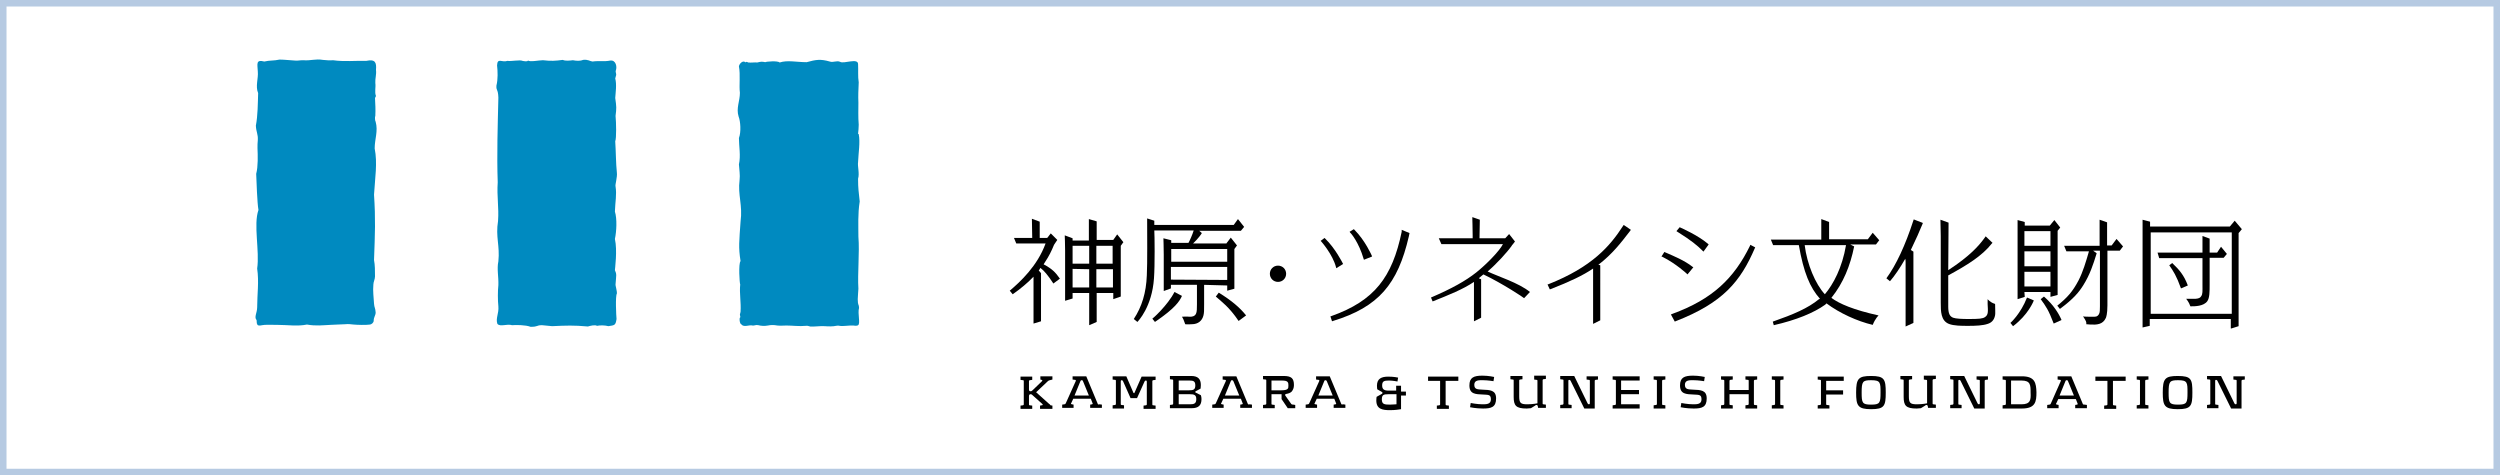
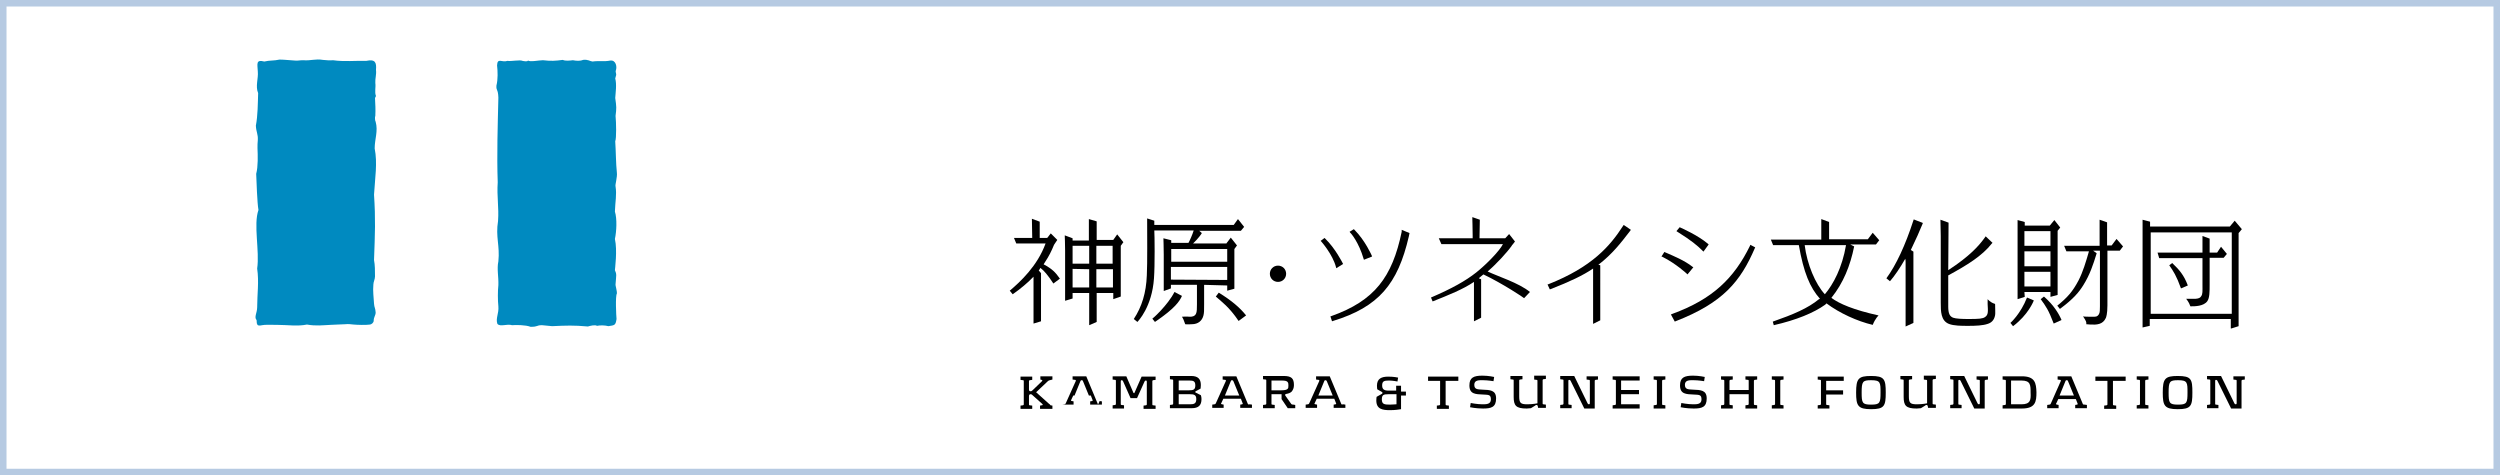
<svg xmlns="http://www.w3.org/2000/svg" version="1.1" id="レイヤー_1" x="0px" y="0px" viewBox="0 0 768 146" style="enable-background:new 0 0 768 146;" xml:space="preserve">
  <style type="text/css">
	.st0{fill:#008AC0;}
	.st1{fill:#B6CAE2;}
</style>
  <g>
    <path d="M322.2,124l-3.9-3.5l3.6-3.4c0.2-0.2,0.3-0.2,0.6-0.3l0.8-0.2v-1h-3.7v1l0.4,0.1c0.1,0,0.2,0.1,0.2,0.2s0,0.1-0.1,0.2   l-2.8,2.7c-0.2,0.2-0.4,0.4-0.7,0.4c-0.4,0-0.5-0.2-0.5-0.6v-2.5c0-0.1,0-0.2,0.2-0.3l0.8-0.1v-1h-3.6v1l0.8,0.1   c0.2,0,0.2,0.2,0.2,0.3v7.1c0,0.1,0,0.2-0.2,0.3l-0.8,0.1v1h3.6v-1l-0.8-0.1c-0.2,0-0.2-0.2-0.2-0.3v-2.5c0-0.3,0.1-0.6,0.5-0.6   c0.3,0,0.5,0.2,0.7,0.4l2.9,2.6c0.1,0,0.1,0.1,0.1,0.2c0,0.2-0.1,0.2-0.3,0.2l-0.5,0.1v1h3.8v-1l-0.6-0.1   C322.6,124.3,322.6,124.3,322.2,124" />
-     <path d="M337.2,124l-3.5-8.4h-4.2v1l0.8,0.1c0.2,0,0.2,0.2,0.2,0.3l-3.1,6.9c-0.1,0.2-0.2,0.3-0.4,0.3l-0.7,0.1v1h3.5v-1l-0.5-0.1   c-0.2,0-0.3-0.1-0.3-0.2s0-0.1,0.1-0.2l0.6-1.3h5.4l0.5,1.3c0,0.1,0.1,0.2,0.1,0.2c0,0.1-0.1,0.1-0.2,0.2l-0.6,0.1v1h3.6v-1   l-0.7-0.1C337.4,124.3,337.3,124.3,337.2,124 M330.1,121.5l1.8-4.4c0.1-0.2,0.1-0.3,0.4-0.3s0.3,0.1,0.4,0.3l1.8,4.4H330.1z" />
+     <path d="M337.2,124l-3.5-8.4h-4.2v1l0.8,0.1c0.2,0,0.2,0.2,0.2,0.3l-3.1,6.9c-0.1,0.2-0.2,0.3-0.4,0.3l-0.7,0.1h3.5v-1l-0.5-0.1   c-0.2,0-0.3-0.1-0.3-0.2s0-0.1,0.1-0.2l0.6-1.3h5.4l0.5,1.3c0,0.1,0.1,0.2,0.1,0.2c0,0.1-0.1,0.1-0.2,0.2l-0.6,0.1v1h3.6v-1   l-0.7-0.1C337.4,124.3,337.3,124.3,337.2,124 M330.1,121.5l1.8-4.4c0.1-0.2,0.1-0.3,0.4-0.3s0.3,0.1,0.4,0.3l1.8,4.4H330.1z" />
    <path d="M348.5,120.7l-0.1,0.1c-0.1,0-0.1-0.1-0.2-0.1l-2.2-5.1h-4.2v1l0.8,0.1c0.2,0,0.2,0.2,0.2,0.3v7.1c0,0.1,0,0.2-0.2,0.3   l-0.8,0.1v1h3.5v-1l-0.8-0.1c-0.2,0-0.2-0.2-0.2-0.3v-6.9c0-0.2,0-0.4,0.3-0.4c0.2,0,0.3,0.1,0.4,0.3l2.3,5.2h2l2.3-5.1   c0.1-0.2,0.2-0.3,0.4-0.3c0.3,0,0.3,0.2,0.3,0.4v6.9c0,0.1,0,0.2-0.2,0.3l-0.8,0.1v1h3.7v-1l-0.8-0.1c-0.2,0-0.2-0.2-0.2-0.3v-7.1   c0-0.1,0-0.2,0.2-0.3l0.8-0.1v-1h-4.3L348.5,120.7z" />
    <path d="M367.3,120.6c-0.1,0-0.1-0.1-0.1-0.2s0-0.1,0.1-0.2l1.5-0.8c0,0,0.1-0.5,0.1-1.1c0-1.9-0.9-2.8-3-2.8h-6.5v1l0.8,0.1   c0.2,0,0.2,0.2,0.2,0.3v7.1c0,0.1,0,0.2-0.2,0.3l-0.8,0.1v1h6.7c2.1,0,3-0.9,3-2.8c0-0.7-0.2-1.2-0.2-1.2L367.3,120.6z    M362.1,116.9h3.3c1.2,0,1.8,0.2,1.8,1.5s-0.6,1.5-1.9,1.5h-3.2L362.1,116.9L362.1,116.9z M365.5,124.2h-3.4v-3.1h3.4   c1.3,0,2,0.2,2,1.5C367.5,124,366.8,124.2,365.5,124.2" />
    <path d="M383.3,124l-3.5-8.4h-4.2v1l0.8,0.1c0.2,0,0.2,0.2,0.2,0.3l-3.1,6.9c-0.1,0.2-0.2,0.3-0.4,0.3l-0.7,0.1v1h3.5v-1l-0.5-0.1   c-0.2,0-0.3-0.1-0.3-0.2s0-0.1,0.1-0.2l0.6-1.3h5.4l0.5,1.3c0,0.1,0.1,0.2,0.1,0.2c0,0.1-0.1,0.1-0.2,0.2l-0.6,0.1v1h3.6v-1   l-0.7-0.1C383.5,124.3,383.5,124.3,383.3,124 M376.3,121.5l1.8-4.4c0.1-0.2,0.1-0.3,0.4-0.3c0.2,0,0.3,0.1,0.4,0.3l1.8,4.4H376.3z" />
    <path d="M396.6,124l-1.7-2.4c-0.1-0.1-0.1-0.2-0.1-0.3c0-0.2,0.2-0.3,0.4-0.3c0.6-0.1,1.2-0.3,1.6-0.7c0.4-0.5,0.7-1.1,0.7-2   c0-2.1-0.8-2.8-3.2-2.8H388v1l0.8,0.1c0.2,0,0.2,0.2,0.2,0.3v7.1c0,0.1,0,0.2-0.2,0.3l-0.8,0.1v1h3.6v-1l-0.8-0.1   c-0.2,0-0.2-0.2-0.2-0.3v-2.9h3.1v1.5l1.9,2.8h2.3v-1l-0.6-0.1C397,124.3,396.8,124.3,396.6,124 M390.6,119.9v-3h3.1   c1,0,1.5,0.1,1.8,0.4s0.3,0.7,0.3,1.1c0,0.5,0,0.9-0.3,1.1c-0.2,0.2-0.7,0.4-1.8,0.4H390.6z" />
    <path d="M412,124l-3.5-8.4h-4.2v1l0.8,0.1c0.2,0,0.2,0.2,0.2,0.3l-3.1,6.9c-0.1,0.2-0.2,0.3-0.4,0.3l-0.7,0.1v1h3.5v-1l-0.5-0.1   c-0.2,0-0.3-0.1-0.3-0.2s0-0.1,0.1-0.2l0.6-1.3h5.4l0.5,1.3c0,0.1,0.1,0.2,0.1,0.2c0,0.1-0.1,0.1-0.2,0.2l-0.6,0.1v1h3.6v-1   l-0.7-0.1C412.2,124.3,412.1,124.3,412,124 M405,121.5l1.8-4.4c0.1-0.2,0.1-0.3,0.4-0.3c0.2,0,0.3,0.1,0.4,0.3l1.8,4.4H405z" />
    <path d="M430.4,118.5h-1.5v1.5h-2.3c-1.4,0-2-0.4-2-1.6c0-1.3,0.6-1.5,2.1-1.5c1.2,0,2.6,0.3,2.6,0.3l0.2-1.2c0,0-1.3-0.3-3-0.3   c-2.1,0-3.5,0.6-3.5,2.8c0,0.7,0.1,1.1,0.1,1.1l1.4,0.8c0.1,0.1,0.2,0.1,0.2,0.3s-0.1,0.2-0.2,0.3l-1.6,0.9c0,0-0.1,0.4-0.1,1.1   c0,2.7,1.9,3,4.2,3c1.6,0,2.8-0.2,3.4-0.3v-4.2h1.5v-1.2h-1.5L430.4,118.5L430.4,118.5z M428.9,124.2c-0.4,0-1.2,0.1-1.9,0.1   c-1.7,0-2.5-0.1-2.5-1.6c0-1.4,0.5-1.6,2.1-1.6h2.4v3.1H428.9z" />
    <path d="M438.5,117h3.9v7.2c0,0.1,0,0.2-0.2,0.3l-0.8,0.1v1h3.7v-1l-0.8-0.1c-0.2,0-0.2-0.2-0.2-0.3V117h3.9v-1.3h-9.3v1.3H438.5z" />
    <path d="M455.4,119.7c-1.4-0.1-2.5,0-2.5-1.5s1.5-1.4,2.7-1.4c1.4,0,3.2,0.3,3.2,0.3l0.2-1.3c0,0-1.7-0.4-3.6-0.4c-2.7,0-4,0.6-4,3   c0,2.7,1.9,2.7,4.2,2.8c1.7,0.1,2.4,0,2.4,1.5s-1.4,1.5-2.6,1.5c-1.6,0-3.6-0.4-3.6-0.4l-0.2,1.3c0,0,1.8,0.4,4,0.4   c2.5,0,4-0.4,4-3.1C459.6,119.8,457.7,119.8,455.4,119.7" />
    <path d="M471.3,116.6l0.8,0.1c0.2,0,0.2,0.2,0.2,0.3v6.9c0,0-1.4,0.3-3.1,0.3c-2.1,0-2.5-0.4-2.5-2.5v-4.8c0-0.1,0-0.2,0.2-0.3   l0.8-0.1v-1H464v1l0.8,0.1c0.2,0,0.2,0.2,0.2,0.3v5c0,2.7,0.7,3.6,4,3.6c0.4,0,1.3-0.1,1.3-0.1l1.3-0.8c0.1-0.1,0.2-0.2,0.4-0.2   c0.3,0,0.3,0.2,0.4,0.3l0.1,0.6h2.4v-1l-0.8-0.1c-0.2,0-0.2-0.2-0.2-0.3v-7.1c0-0.1,0-0.2,0.2-0.3l0.8-0.1v-1h-3.6L471.3,116.6   L471.3,116.6z" />
    <path d="M487.4,116.6l0.8,0.1c0.2,0,0.2,0.2,0.2,0.3v6.8c0,0.2,0,0.4-0.3,0.4c-0.2,0-0.3-0.1-0.4-0.3l-4.1-8.4h-4.3v1l0.8,0.1   c0.2,0,0.2,0.2,0.2,0.3v7.1c0,0.1,0,0.2-0.2,0.3l-0.8,0.1v1h3.5v-1l-0.8-0.1c-0.2,0-0.2-0.2-0.2-0.3v-6.9c0-0.3,0-0.4,0.3-0.4   c0.2,0,0.3,0.1,0.4,0.3l4.2,8.5h3.2V117c0-0.1,0-0.2,0.2-0.3l0.8-0.1v-1h-3.5L487.4,116.6L487.4,116.6z" />
    <path d="M495.4,116.6l0.8,0.1c0.2,0,0.2,0.2,0.2,0.3v7.1c0,0.1,0,0.2-0.2,0.3l-0.8,0.1v1h8.3v-1.3H498v-3.1h5.5v-1.3H498v-2.9h5.7   v-1.3h-8.3V116.6z" />
    <path d="M508,116.6l0.8,0.1c0.2,0,0.2,0.2,0.2,0.3v7.1c0,0.1,0,0.2-0.2,0.3l-0.8,0.1v1h3.6v-1l-0.8-0.1c-0.2,0-0.2-0.2-0.2-0.3V117   c0-0.1,0-0.2,0.2-0.3l0.8-0.1v-1H508V116.6z" />
    <path d="M520.1,119.7c-1.4-0.1-2.5,0-2.5-1.5s1.5-1.4,2.7-1.4c1.4,0,3.2,0.3,3.2,0.3l0.2-1.3c0,0-1.7-0.4-3.6-0.4c-2.7,0-4,0.6-4,3   c0,2.7,1.9,2.7,4.2,2.8c1.7,0.1,2.4,0,2.4,1.5s-1.4,1.5-2.6,1.5c-1.6,0-3.6-0.4-3.6-0.4l-0.2,1.3c0,0,1.8,0.4,4,0.4   c2.5,0,4-0.4,4-3.1C524.3,119.8,522.4,119.8,520.1,119.7" />
    <path d="M536.2,116.6l0.8,0.1c0.2,0,0.2,0.2,0.2,0.3v2.8h-5.9V117c0-0.1,0-0.2,0.2-0.3l0.8-0.1v-1h-3.6v1l0.8,0.1   c0.2,0,0.2,0.2,0.2,0.3v7.1c0,0.1,0,0.2-0.2,0.3l-0.8,0.1v1h3.6v-1l-0.8-0.1c-0.2,0-0.2-0.2-0.2-0.3v-3h5.9v3c0,0.1,0,0.2-0.2,0.3   l-0.8,0.1v1h3.6v-1l-0.8-0.1c-0.2,0-0.2-0.2-0.2-0.3V117c0-0.1,0-0.2,0.2-0.3l0.8-0.1v-1h-3.6V116.6z" />
    <path d="M544.3,116.6l0.8,0.1c0.2,0,0.2,0.2,0.2,0.3v7.1c0,0.1,0,0.2-0.2,0.3l-0.8,0.1v1h3.6v-1l-0.8-0.1c-0.2,0-0.2-0.2-0.2-0.3   V117c0-0.1,0-0.2,0.2-0.3l0.8-0.1v-1h-3.6V116.6z" />
    <path d="M558.4,116.6l0.8,0.1c0.2,0,0.2,0.2,0.2,0.3v7.1c0,0.1,0,0.2-0.2,0.3l-0.8,0.1v1h3.6v-1l-0.8-0.1c-0.2,0-0.2-0.2-0.2-0.3   v-2.9h5.2v-1.3H561V117h5.4v-1.3h-8V116.6z" />
    <path d="M574.8,115.5c-3.9,0-4.6,0.8-4.6,5.1c0,4,0.5,5.1,4.6,5.1s4.5-1,4.5-5.1S578.9,115.5,574.8,115.5 M574.8,124.3   c-2.7,0-2.9-0.5-2.9-3.7c0-3.4,0.3-3.8,2.9-3.8c2.9,0,2.9,0.7,2.9,3.8C577.7,123.8,577.5,124.3,574.8,124.3" />
    <path d="M591,116.6l0.8,0.1c0.2,0,0.2,0.2,0.2,0.3v6.9c0,0-1.4,0.3-3.1,0.3c-2.1,0-2.5-0.4-2.5-2.5v-4.8c0-0.1,0-0.2,0.2-0.3   l0.8-0.1v-1h-3.6v1l0.8,0.1c0.2,0,0.2,0.2,0.2,0.3v5c0,2.7,0.7,3.6,4,3.6c0.4,0,1.3-0.1,1.3-0.1l1.3-0.8c0.1-0.1,0.2-0.2,0.4-0.2   c0.3,0,0.3,0.2,0.4,0.3l0.1,0.6h2.4v-1l-0.8-0.1c-0.2,0-0.2-0.2-0.2-0.3v-7.1c0-0.1,0-0.2,0.2-0.3l0.8-0.1v-1H591V116.6z" />
    <path d="M607.2,116.6l0.8,0.1c0.2,0,0.2,0.2,0.2,0.3v6.8c0,0.2,0,0.4-0.3,0.4c-0.2,0-0.3-0.1-0.4-0.3l-4.1-8.4h-4.3v1l0.8,0.1   c0.2,0,0.2,0.2,0.2,0.3v7.1c0,0.1,0,0.2-0.2,0.3l-0.8,0.1v1h3.5v-1l-0.8-0.1c-0.2,0-0.2-0.2-0.2-0.3v-6.9c0-0.3,0-0.4,0.3-0.4   c0.2,0,0.3,0.1,0.4,0.3l4.2,8.5h3.2V117c0-0.1,0-0.2,0.2-0.3l0.8-0.1v-1h-3.5L607.2,116.6L607.2,116.6z" />
    <path d="M621.1,115.6h-5.9v1l0.8,0.1c0.2,0,0.2,0.2,0.2,0.3v7.1c0,0.1,0,0.2-0.2,0.3l-0.8,0.1v1h5.9c4.2,0,4.5-2.1,4.5-5   C625.5,117.7,625.2,115.6,621.1,115.6 M621,124.2h-3.2v-7.3h3.2c2.8,0,2.8,1.4,2.8,3.7C623.9,122.8,623.8,124.2,621,124.2" />
    <path d="M639.8,124l-3.5-8.4h-4.2v1l0.8,0.1c0.2,0,0.2,0.2,0.2,0.3l-3.1,7c-0.1,0.2-0.2,0.3-0.4,0.3l-0.7,0.1v1h3.5v-1l-0.5-0.1   c-0.2,0-0.3-0.1-0.3-0.2s0-0.1,0.1-0.2l0.6-1.3h5.4l0.5,1.3c0,0.1,0.1,0.2,0.1,0.2c0,0.1-0.1,0.1-0.2,0.2l-0.6,0.1v1h3.6v-1   l-0.7-0.1C640,124.3,639.9,124.3,639.8,124 M632.7,121.5l1.8-4.4c0.1-0.2,0.1-0.3,0.4-0.3s0.3,0.1,0.4,0.3l1.8,4.4H632.7z" />
    <path d="M643.5,117h3.9v7.2c0,0.1,0,0.2-0.2,0.3l-0.8,0.1v1h3.7v-1l-0.8-0.1c-0.2,0-0.2-0.2-0.2-0.3V117h3.9v-1.3h-9.3v1.3H643.5z" />
    <path d="M656.4,116.6l0.8,0.1c0.2,0,0.2,0.2,0.2,0.3v7.1c0,0.1,0,0.2-0.2,0.3l-0.8,0.1v1h3.6v-1l-0.8-0.1c-0.2,0-0.2-0.2-0.2-0.3   V117c0-0.1,0-0.2,0.2-0.3l0.8-0.1v-1h-3.6V116.6z" />
    <path d="M669,115.5c-3.9,0-4.6,0.8-4.6,5.1c0,4,0.5,5.1,4.6,5.1s4.5-1,4.5-5.1S673.2,115.5,669,115.5 M669.1,124.3   c-2.7,0-2.9-0.5-2.9-3.7c0-3.4,0.3-3.8,2.9-3.8c2.9,0,2.9,0.7,2.9,3.8C672,123.8,671.8,124.3,669.1,124.3" />
    <path d="M686.1,115.6v1l0.8,0.1c0.2,0,0.2,0.2,0.2,0.3v6.8c0,0.2,0,0.4-0.3,0.4c-0.2,0-0.3-0.1-0.4-0.3l-4.1-8.4H678v1l0.8,0.1   c0.2,0,0.2,0.2,0.2,0.3v7.1c0,0.1,0,0.2-0.2,0.3l-0.8,0.1v1h3.5v-1l-0.8-0.1c-0.2,0-0.2-0.2-0.2-0.3v-6.9c0-0.3,0-0.4,0.3-0.4   c0.2,0,0.3,0.1,0.4,0.3l4.2,8.5h3.2V117c0-0.1,0-0.2,0.2-0.3l0.8-0.1v-1H686.1L686.1,115.6z" />
    <path d="M363.1,90.9l-2.3-1.2c-2.1,4.1-6.7,8.2-6.8,8.2l0.8,1C361,94.7,362.4,92.5,363.1,90.9" />
    <path d="M374.4,89.9l-0.9,1.2c1.8,1.6,4.1,3.2,7,7.5l2.3-1.7C380.9,94.5,378.3,92.3,374.4,89.9" />
    <path d="M392.6,86.6c1.4,0,2.5-1.1,2.5-2.5s-1.1-2.5-2.5-2.5s-2.5,1.1-2.5,2.5S391.2,86.6,392.6,86.6" />
    <path d="M410.4,82l0.1,0.4l2.1-1.3l-0.1-0.2c-0.1-0.2-2.3-4.6-5.4-7.6l-0.2-0.2l-1.2,0.9l0.2,0.2C406,74.3,409.4,78.2,410.4,82" />
    <path d="M430.6,71.2c-2.9,14-8.4,21.2-21.6,25.9l-0.3,0.1l0.5,1.5l0.3-0.1c14-4.3,19.9-11.3,23.3-26l0.2-1l-2.4-1V71.2z" />
    <path d="M418.9,79.5l0.1,0.3l2.5-1l-0.1-0.3c0,0-2-4.6-5.3-7.9l-0.2-0.2l-1.3,0.8l0.2,0.3C415,71.6,417.4,74.4,418.9,79.5" />
    <path d="M453.5,83.7L453.5,83.7c-3.3,2.6-7.4,4.9-13.9,7.7l0.5,1.2c5-2,9.3-3.7,12.7-6c0,0.1,0,0.3,0,0.4c0,1.2,0,2.7,0,3.4v8.3   l2.2-1.1v-8.3v-3.5l-0.7-0.3c0.1-0.1,0.2-0.2,0.3-0.3l1.1-0.9c5.9,2.8,12.5,7.2,12.5,7.3l1.8-1.9c-3.4-2.8-9.9-4.8-13-6.3   c2.7-2.3,6-5.9,7.4-7.9l0.1-0.2c0.1-0.1,0.1-0.1,0.2-0.2l0.7-0.9l-1.8-2.3l-1.2,1.3h-7.9l0.1-5.7l-2.3-0.8v0.5c0,0,0.1,3.4,0.1,5.1   v0.9H442l0.8,1.8h18.9C460.6,77.2,456.4,81.4,453.5,83.7" />
    <path d="M500.8,70.9l0.2-0.3l-2.2-1.5l-0.2,0.3c-4,6.2-9.5,12.6-22.9,17.9l-0.3,0.1l0.7,1.5l0.3-0.1c5.9-2.3,9.9-4.2,13-6.3   c0,0.4,0,0.7,0,1.1c0,0.7,0,1.4,0,2v13.9l2.2-1.1V85.7v-4.2l-0.6-0.2l0.2-0.1C495.3,78,497.8,74.8,500.8,70.9" />
    <path d="M539.1,76.2l0.1-0.2l-1.5-0.8l-0.1,0.3c-4.9,10-11.5,16.4-23.8,20.9l-0.5,0.2l1.2,2.2l0.2-0.1   C529.4,93,534.7,86.4,539.1,76.2" />
    <path d="M518.2,84.1l0.2,0.2l1.8-2.2L520,82c-2.5-2-6-3.4-7.8-4.2c-0.3-0.1-0.5-0.2-0.7-0.3l-0.2-0.1l-0.9,1.4l0.3,0.1   C514.9,81,518.2,84.1,518.2,84.1" />
    <path d="M523,77l0.3,0.3l1.6-2.2l-0.2-0.2c-3.2-2.7-8.3-4.9-8.5-5l-0.2-0.1l-1,1.2l0.3,0.2C519.6,73.9,521.4,75.4,523,77" />
    <path d="M544.7,75.3h7.9c1.5,8.5,3.4,13,6.5,16.5l-0.3,0.1c-3.4,2.8-7.9,4.7-14.2,6.9l0.3,1.1c7-1.6,12.3-3.8,15.8-6.3l0.4-0.4   c4,3,9.5,5.5,14.2,6.6c0.8-2,1.8-2.9,1.8-2.9c-7.7-1.7-12.1-3.6-14.5-5.4c3.7-4.6,5.8-9.9,7-15.8c0,0-0.6-0.3-1.2-0.6h7.9l1-1.3   l-2-2.3l-1.5,2h-11.9v-5.1v-0.2l-2.4-0.9v1.5c0,0.4,0,1.2,0,2c0,0.9,0,2.1,0,2.8H544L544.7,75.3z M567.1,75.3   c-1.2,7-3.9,12-6.5,15.1c-2.9-3.1-5.5-9.3-6.2-15.1H567.1z" />
    <path d="M612.7,93.3c-1.3-0.4-2.1-1.4-2.1-1.4c0,0.5,0,1,0,1.5c0.1,2.1,0.3,3.3-0.8,4c-0.7,0.5-1.8,0.6-5.1,0.6   c-2.1,0-3.9-0.1-4.7-0.4c-1-0.4-1.5-1.2-1.5-3.4v-9.6c5.9-3.2,10.4-6,13.4-9.8l0.2-0.2l-2.1-2l-0.5,0.7c-1.6,2.2-4.4,5.4-11,9.7   l0.1-14.6l-2.5-0.9l0.1,5v20V93c0,2.6,0,5.5,2.5,6.5c1.5,0.6,4,0.6,5.6,0.6h0.3h0.3c2,0,4.3-0.1,5.7-0.6c1-0.3,2-1,2.3-2.7   c0.1-0.4,0-2.3,0-3.3C612.9,93.3,612.7,93.3,612.7,93.3" />
    <path d="M585.4,80.6v19.7l2.4-1.1V80.5v-3.2l-0.8-0.5c1.5-3.1,2.8-6,3.6-8l0.1-0.3l-2.8-1.1l-0.1,0.3c-2.5,7.7-5.3,13.7-8.3,17.8   l1.1,0.9c1.4-1.6,3.1-4.1,4.7-6.9C585.4,79.8,585.4,80.3,585.4,80.6" />
    <path d="M624.8,92.3l-2.1-0.9c-2,5.1-5.1,7.8-5.1,7.8l0.8,1C623.1,96.7,624.7,92.5,624.8,92.3" />
    <path d="M621.9,89.7h8v1.5l2.2-0.6V70.9l0.8-1l-1.8-2.3l-1.4,1.7H622v-1.1l-2.2-0.6c0,0,0,2.8,0,4.1v20.2l2.2-0.7L621.9,89.7   L621.9,89.7z M621.9,71h8v4.5h-8V71z M621.9,77.2h8v4.6h-8V77.2z M621.9,83.5h8V88h-8V83.5z" />
    <path d="M633.3,98.3c-0.8-1.9-2.4-4.6-5.4-7.2l-1,0.8c1.6,2.2,2.4,3.3,4,7.5L633.3,98.3z" />
    <path d="M646.9,97.7c0.1-0.2,0.5-1.2,0.5-3.9V77h3.8l1-1.3l-2-2.3l-1.5,2h-1.4v-4.5v-2.6l-2.3-0.8v8h-10.9l0.7,1.7h6.9v0.1   c-0.9,3.1-1.8,6.2-3.2,8.9c-1.8,3.4-3.4,5.2-6.5,7.7l0.8,1c4.2-3.1,5.9-5.2,7.2-7.3c2-3.2,3-6.2,4.1-9.8L643,77h2.1v0.8v13v3v0.3   c0,1.1,0,1.9-0.3,2.4c-0.5,0.9-1.2,0.8-1.9,0.8c-1.2,0-2.5,0-3-0.1c0,0,0.6,0.8,0.9,1.5c0.2,0.5,0.1,0.9,0.1,0.9s1.1,0.1,1.3,0.1   C644.1,99.8,646,99.7,646.9,97.7" />
    <path d="M377,87.7v1.6l2.2-0.6V76.5l0.8-1.1l-1.9-2.4l-1.3,1.7v0.1h-10.3c1.6-1.5,2.7-3.1,2.7-3.2l-0.8-0.7h12.8l1-1.2l-1.9-2.4   l-1.3,1.8h-24.4v-1.3l-2.2-0.7c0,4.7,0.1,13.8-0.1,17.5c-0.2,5.3-1.5,9.6-4,13.4l1.1,0.9c0.2-0.2,4.5-4.6,5.1-13.4   c0.3-4,0.2-13.3,0.1-14.7h12.1c-0.4,1.3-1.2,3.1-1.6,3.8h-5.3v-0.1v-0.7l-2.4-0.6c0,0,0.1,3.2,0.1,5v11.2l2.2-0.8v-1.1h8v6   c0,1.2,0,2.3-0.3,2.9c-0.4,0.8-1.2,0.9-1.8,0.9c-1.2-0.1-2.5,0-2.5,0s0.5,0.8,0.7,1.5c0.2,0.6,0.3,0.8,0.3,0.8c0.6,0.1,1.8,0,2,0   c2,0,3.2-1.1,3.6-2.7c0.2-0.9,0.2-1.3,0.2-3.4v-6L377,87.7L377,87.7z M359.7,85.9V82H377v3.9V86L359.7,85.9L359.7,85.9z M377,76.5   v0.2v3.5v0.2h-17.2v-0.2v-3.5v-0.2H377z" />
    <path d="M320.6,81.2c0.8-1.2,1.8-2.8,2.6-4.6c0.2-0.5,0.4-1,0.6-1.4l1-1.5l-2-2l-1.1,1.4h-2.3v-5l-2.4-0.9l0.1,5.9h-5.6l0.7,1.7h9   c-2.5,6.9-7.8,11.8-11,14.5l0.9,1.1c2.3-1.6,4.7-3.6,6.2-5.2l0.2-0.2v14.4l2.3-0.7V88.1v-4.2l-0.7-0.8c0.1-0.1,0.3-0.4,0.5-0.8   c1.1,0.8,2.3,2.2,4,4.8l2-1.5C324.2,83.6,323.2,82.6,320.6,81.2" />
    <path d="M327.2,77v15.4l2.3-0.7V90h5.1v9.9l2.3-1V90h5.1v1.9l2.3-0.8V75.5l0.8-1.1l-1.9-2.4l-1.2,1.7h-5.1v-5.5V68l-2.4-0.7v1.3   c0,0.5,0,1,0,1.6s0,1.2,0,1.8v1.9h-5v-0.7l-2.4-0.9v0.4C327.1,72.7,327.2,75,327.2,77 M329.5,75.9v-0.4h5.1v0.4V81l0,0h-5.1v-0.1   V75.9z M341.9,88.3h-5.1v-5.6h5.1V88.3z M341.9,81h-5.1v-5.5h5V81H341.9z M334.6,82.7L334.6,82.7V88v0.3h-5.1V88v-5.3v-0.1   L334.6,82.7L334.6,82.7z" />
    <path d="M667.3,80.8l-0.9,0.7c1.2,1.7,2.2,3.2,3.6,7.1l2.1-0.9C670.9,84.5,669.5,82.9,667.3,80.8" />
    <path d="M685.5,100.9l2.2-0.7V71.6l1-1.2l-2.2-2.6l-1.5,1.8h-24.5v-1.5l-2.3-0.6c0,0,0,3.6,0,5.3v27.8l2.2-0.5V98h24.9v2.9H685.5z    M660.7,96.4V77.8v-6.4h24.9v25H660.7z" />
    <path d="M681.1,77.6h-2.3v-4.3l-2.2-0.8v2.8v2.3h-13.8l0.5,1.7h13.3v5.3c0,1.1,0,2.1,0,2.8c0,2.1,0.1,2.9-0.4,3.6   c-0.3,0.5-0.7,0.7-1.8,0.8c-0.7,0-2.8,0-2.8,0s0.9,1.1,1.2,2.1l0.1,0.2h0.2c1.1,0,3.9,0,5-1.6c0.7-1,0.7-2.9,0.7-5.1v-8.2h4.3   l1-1.2l-1.8-2.2L681.1,77.6z" />
-     <path class="st0" d="M263.7,88.7c-0.3-4.7,0.4-11.1,0-16c0-3.3-0.2-7,0.4-10.8c-0.3-3-0.5-3.9-0.5-7c0.5-1.6-0.2-3.8,0-5.1   c0.1-2.7,0.7-6.1,0.2-8.6l-0.2-0.1c0.1-0.8,0.2-2,0.2-2.8c-0.2-2.3-0.1-4.8-0.1-6.8c-0.1-2.1,0-3.9,0.1-6.2   c-0.3-1.8-0.1-3.7-0.2-5.6c0-2-4.4,0-5.5-0.7c-1.1-0.5-2.1,0.3-3.2-0.1c-2.8-0.8-4.2-0.6-7.1,0.2c-3.1,0-5.9-0.7-8.3,0.1   c-0.5-0.6-4.2-0.3-4.4-0.1c-1.1-0.2-1.2-0.2-2.5,0.1c-0.6-0.1-1.9,0.1-2.7,0l-0.5-0.2c-0.2,0-0.5,0.3-0.6,0   c-0.7-0.4-1.7,0.6-1.8,1.4c0.5,2.5,0,5.9,0.3,8.1c0,2.6-1.2,4.7-0.4,7.3c0.6,1.5,0.8,4.8,0.1,6.6c0,2.6,0.6,5.4,0,8.1   c0.1,1.7,0.4,3.2,0.2,4.8c-0.6,4.6,1,7.7,0.3,12.8c-0.4,6-0.7,7.8,0,12.1c-0.7,0.8-0.3,6.9-0.1,7.2c-0.3,2.7,0.3,5.4,0.1,8.4   l-0.2,0.8c0,0.4,0.3,0.8,0,1c-0.2,0.3-0.1,1.8,0.4,2c0.8,1.1,2.4,0.1,3.5,0.4c0.5,0.1,1-0.3,1.8-0.1c0.6,0.2,1.9,0.3,2.9,0.1   c0.9-0.2,1.9-0.2,2.9,0c0.9,0.1,2.2,0,2.8,0c1.8,0,4,0.3,5.9,0.1c0.7-0.1,0.8,0.1,1.4,0.2c1.4,0.1,3-0.2,4.5-0.1   c0.9,0.1,2.7,0.1,3.4-0.1c0.4-0.1,0.9-0.1,1.2,0c0.8,0.2,3.1-0.2,4.2-0.1c0.5,0.1,1.2,0.1,1.4-0.1c0.8-0.5-0.2-3.6,0.3-5.3   c0-1.2-0.4-0.6-0.4-2.7C263.5,91.4,263.7,88.8,263.7,88.7" />
    <path class="st0" d="M189.5,90.2c0.1-0.8-0.5-2.5-0.4-2.9c0.2-2.8,0.4-3-0.2-4.3c0-0.4,0.8-6,0-9.6c0.5-2.3,0.7-6.2,0-8.4   c0.1-3.1,0.6-5.2,0.2-7.7c-0.2-0.5,0.6-2.9,0.4-4.3c-0.3-2.7-0.3-6.7-0.5-9.6c0.4-0.9,0.3-5.8,0.1-7.8c0.3-2.4,0.3-2.7-0.1-5.5   c0.1-1.5,0.5-4.2,0-6c0-0.1,0.3-1.1,0.3-1.1c0-0.5-0.3-1.1-0.1-1.4c0.4-1.1,0-3.2-1.7-3c-2,0.4-3.3,0-5.5,0.3   c-0.8-0.1-1.4-0.7-2.9-0.5c-0.9,0.4-2.1,0.3-3.1,0.1c-0.8,0.1-2.3,0.3-3.1-0.1c-2.3,0.3-3.6,0.4-6.1,0.1c-1.2,0-3.9,0.6-4.6,0.1   c-0.2,0.4-1.1,0.2-1.7,0.1c-0.7-0.4-3.5,0.2-4.6,0c-1.7,0.6-3.1-1.1-3.2,1.4c0.2,1.8,0.3,4.2-0.2,6.2c-0.1,1.7,0.5,0.9,0.6,3.7   c-0.2,8.5-0.5,17.4-0.2,26c-0.3,4.4,0.4,7.6,0.1,11.9c-0.8,4.9,0.6,7.5,0.1,12.4c-0.5,2.3,0.1,4.7,0,7.3c-0.2,1.7-0.2,4.7,0,6.5   c0.2,2.2-0.9,3.7-0.3,5.4c0.9,1,2.9-0.1,4.5,0.4c1.1-0.1,4.2-0.1,5.7,0.5c2.4,0,1.7-0.5,3.5-0.5c0.4,0,2.7,0.3,3.1,0.3   c4.4-0.2,6.6-0.3,11,0.1c0.7-0.2,2.2-0.6,2.8-0.2c0.9-0.2,2.4-0.2,3.5,0.1c1.9-0.3,2.2-0.2,2.5-2.2C189.3,97,189,91,189.5,90.2" />
    <path class="st0" d="M115.1,45.6c0-2.9,1.1-5.3,0.3-8.2c-0.2-0.2-0.3-1.5-0.1-1.8c0.1-2,0-3.6-0.1-5.5l0.3-0.6   c-0.5-1.2,0-2.7-0.2-4c-0.1-1.3,0.4-2.7,0.2-4l0,0c0.2-2.3-0.2-3.4-3-2.8c-3.2-0.1-6.7,0.3-10.2-0.2c-0.8,0.1-2.3,0-3.1-0.1   c-2.3-0.4-3.7,0.3-6.1,0.1c-1.2,0-1.6,0.2-2.5,0.1c-0.5,0-3.4-0.3-4.7-0.3c-1.8,0.4-3.1,0.2-4.7,0.6c-2.7-0.7-2.1,0.8-2,3.1   c0.2,2.1-0.8,4.5,0.1,6.6c-0.1,3.1-0.1,6.9-0.7,10c0.1,2,0.7,2.6,0.6,4.4c-0.1,0.6-0.1,1.9-0.1,2.5c0.1,2.2,0.2,5.7-0.4,7.9   c0.1,2.2,0.3,9,0.7,11.1c-1.6,4.5,0.4,12.6-0.4,18c0.6,4.1,0,7.9,0,11.9c0,1.7-1,3-0.2,3.9c0.1,0.1,0,1.2,0.2,1.2   c0,0.7,1.1,0.5,1.5,0.4c0.9-0.2,2.8-0.1,4.7-0.1c3.1,0,6.2,0.5,9.1-0.1c2.7,0.5,5,0.2,7.2,0.1c1.5-0.1,2.9-0.1,4.6-0.2   c1-0.1,1.5,0,2.5,0.1c1.2,0.1,3.7,0.2,5.1,0c0.5-0.1,1.1-0.6,1.1-1.2c0-1.1,0.6-1.6,0.6-2.5c-0.1-1.5-0.4-1.4-0.5-2.7   c-0.1-1.9-0.4-3.9-0.2-5.9c0-0.8,0.5-1.6,0.5-2.5c0-1.7,0-3.5-0.3-5c0.3-8.3,0.5-12.4,0-20.1C115.2,54.7,116,50.1,115.1,45.6" />
  </g>
  <g>
    <path class="st1" d="M766,2v142H2V2H766 M768,0H0v146h768V0L768,0z" />
  </g>
</svg>